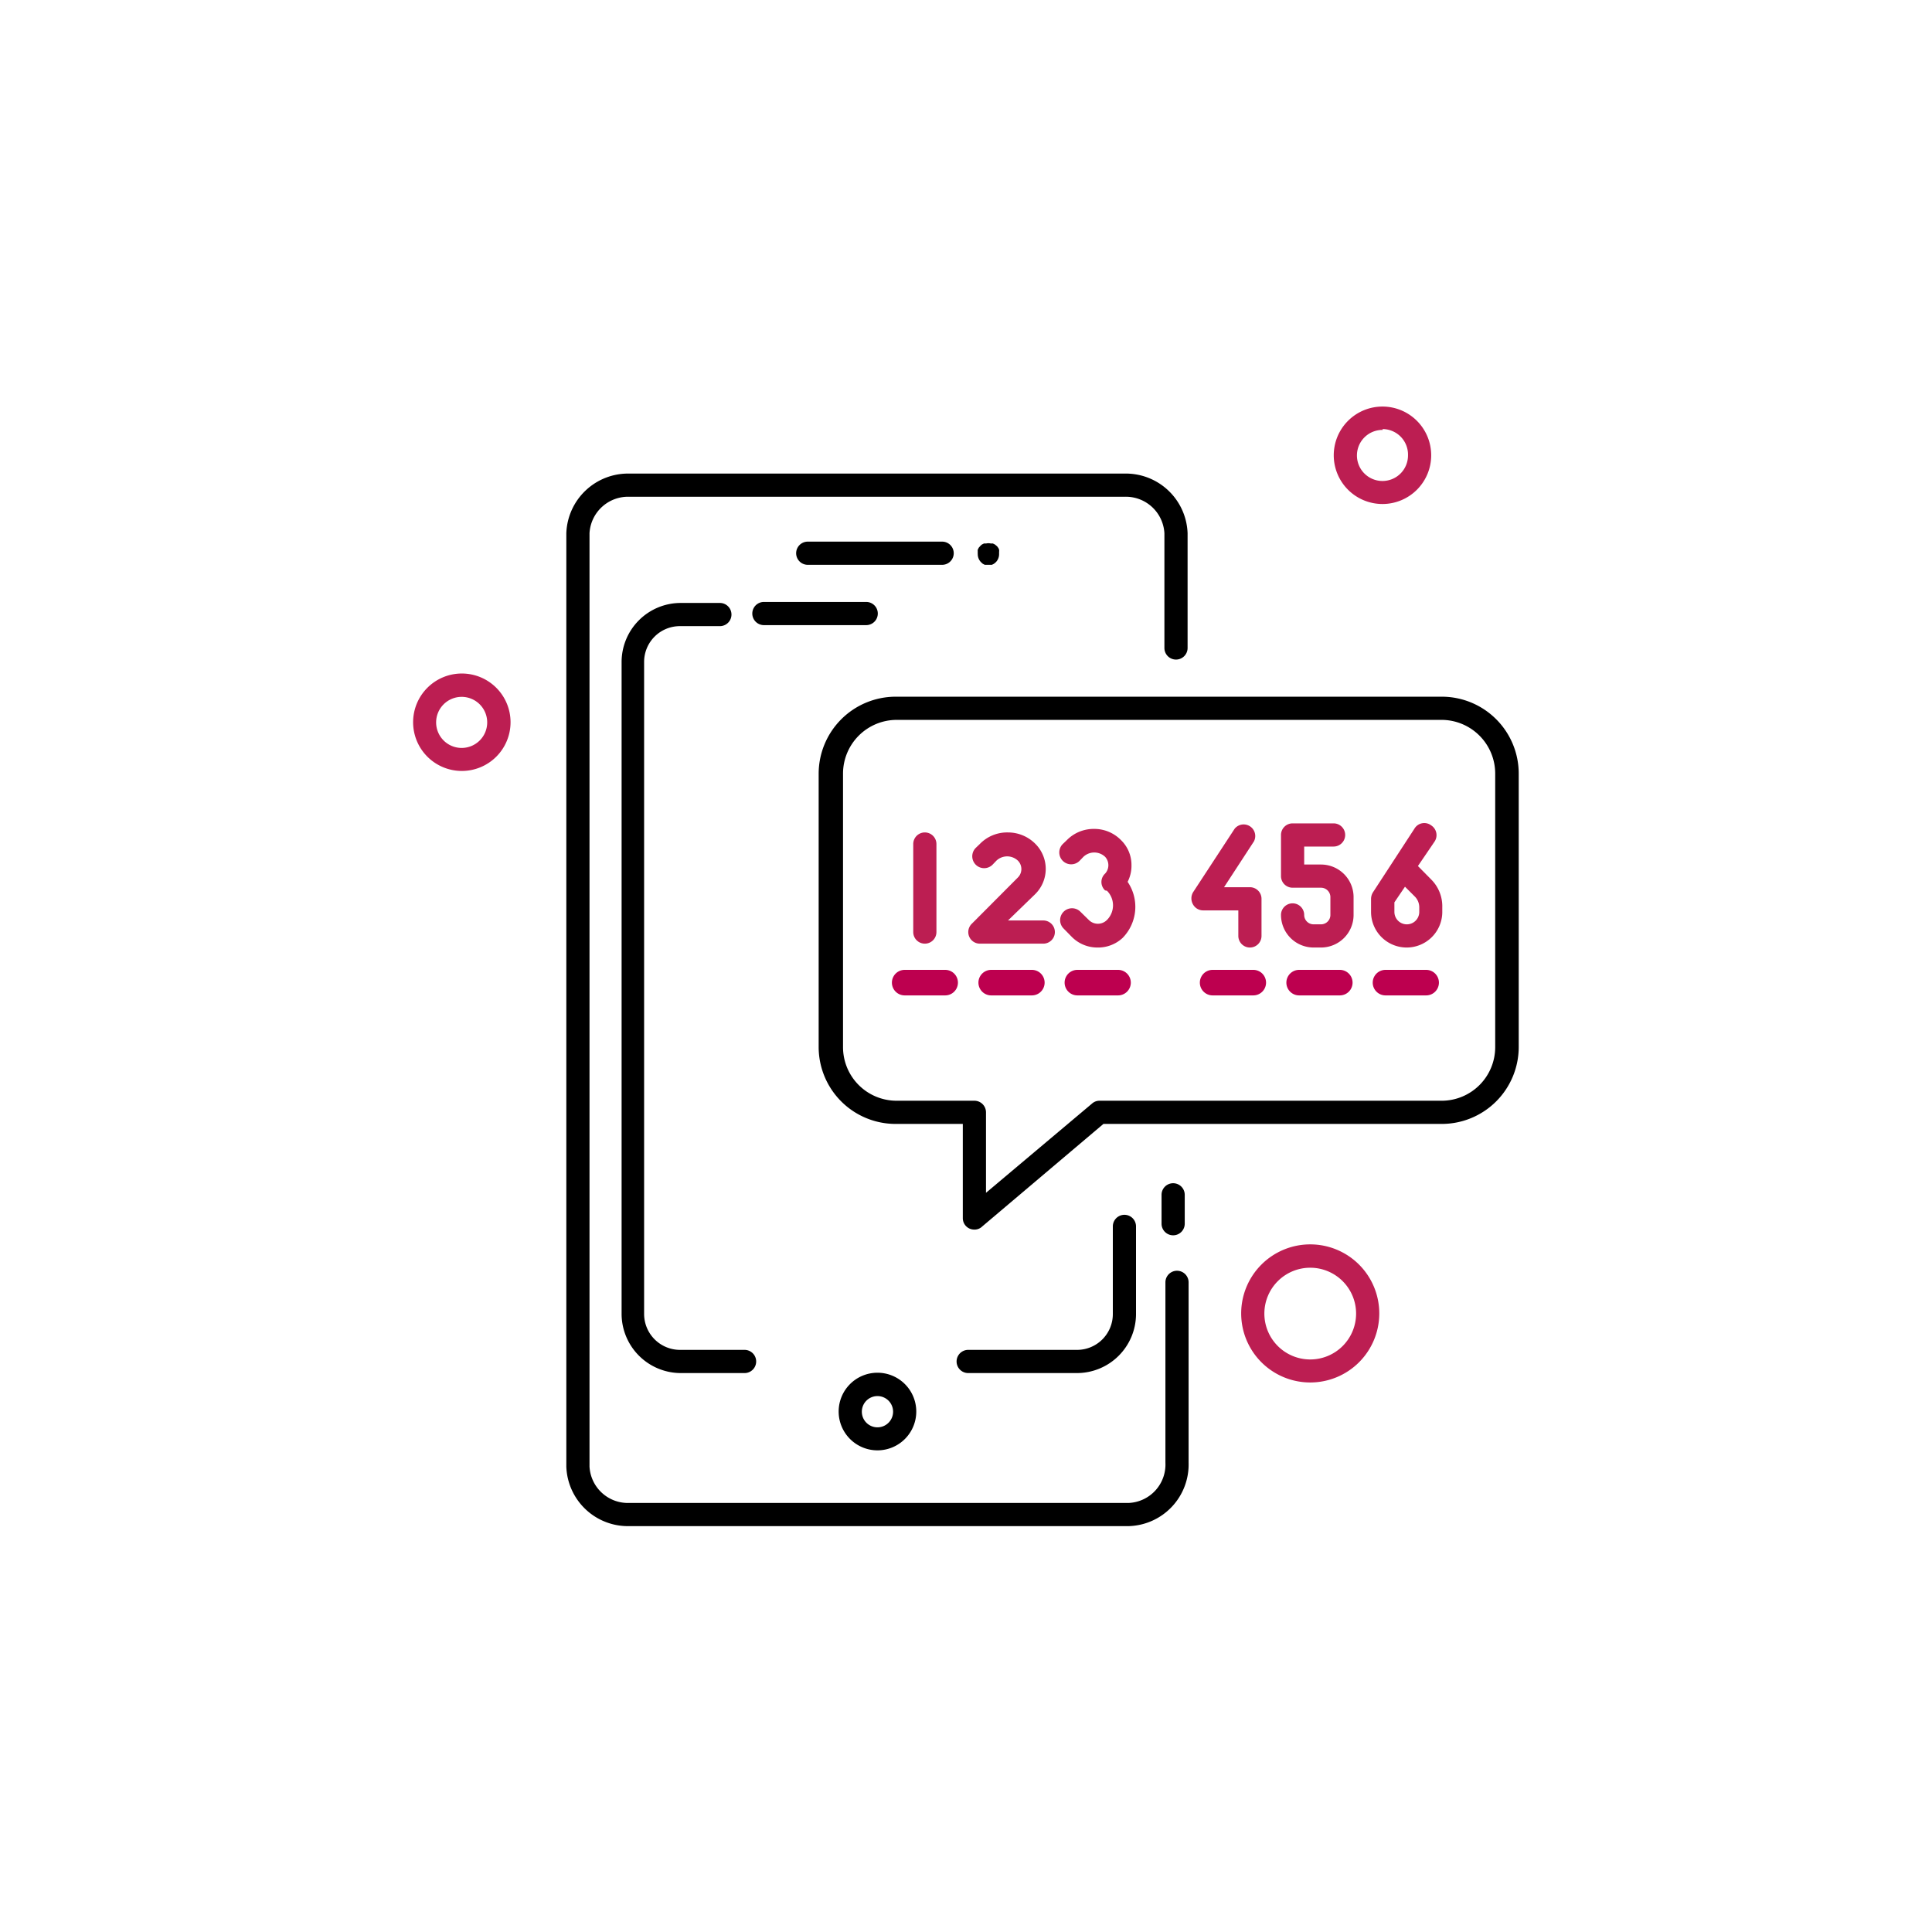
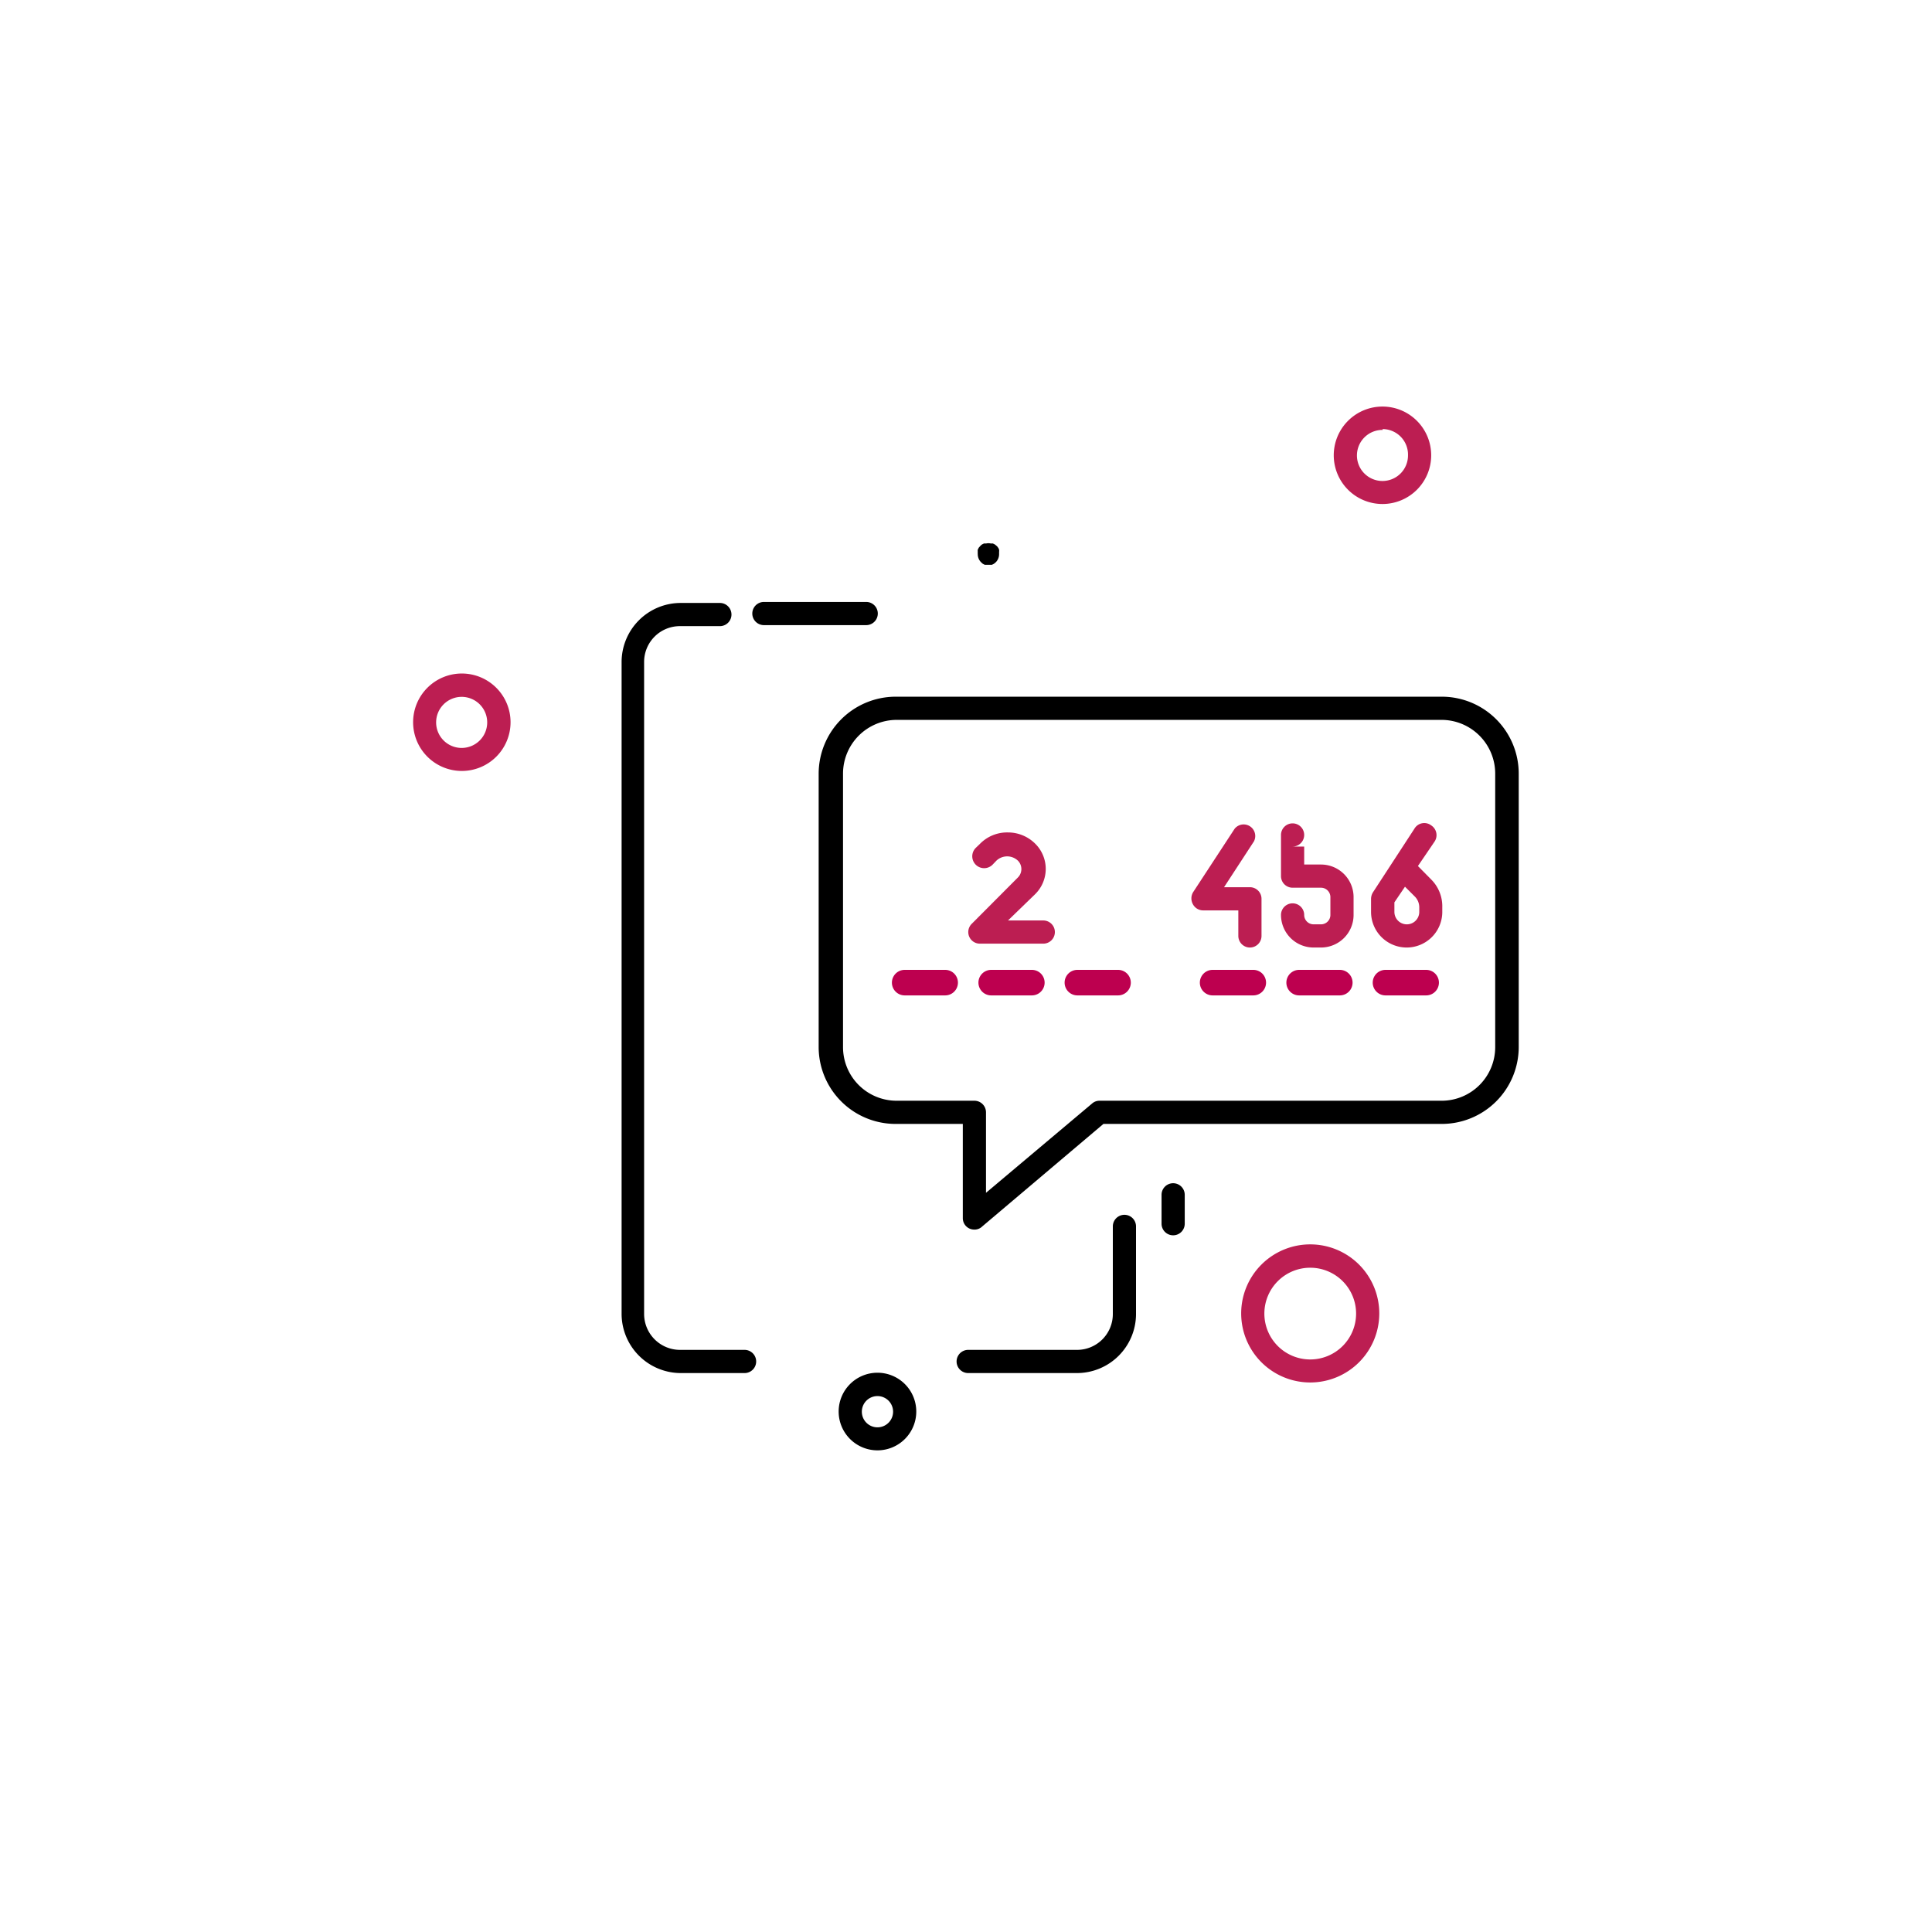
<svg xmlns="http://www.w3.org/2000/svg" id="Warstwa_1" data-name="Warstwa 1" viewBox="0 0 115 115">
  <defs>
    <style>.cls-1{fill:#bc1e52;}.cls-2{fill:#bd004f;}</style>
  </defs>
  <title>M</title>
  <path class="cls-1" d="M27.49,45.89a2.9,2.9,0,1,1,2.9-2.9A2.9,2.9,0,0,1,27.49,45.89Zm0-4.41A1.52,1.52,0,1,0,29,43,1.52,1.52,0,0,0,27.49,41.48Z" />
  <path class="cls-1" d="M82.3,30a2.9,2.9,0,1,1,2.89-2.9A2.9,2.9,0,0,1,82.3,30Zm0-4.41a1.52,1.52,0,1,0,1.51,1.51A1.52,1.52,0,0,0,82.3,25.54Z" />
-   <path d="M67.21,90.84H37.49a3.67,3.67,0,0,1-3.78-3.54V31.74a3.68,3.68,0,0,1,3.78-3.55H66.91a3.68,3.68,0,0,1,3.78,3.55v6.83a.69.69,0,0,1-1.38,0V31.74a2.3,2.3,0,0,0-2.4-2.17H37.49a2.3,2.3,0,0,0-2.4,2.17V87.3a2.29,2.29,0,0,0,2.4,2.16H67.21a2.29,2.29,0,0,0,2.16-2.4V76.33a.69.69,0,1,1,1.38,0V87.06A3.67,3.67,0,0,1,67.21,90.84Z" />
  <path d="M69.83,73.53a.69.69,0,0,1-.69-.69V71.12a.69.69,0,0,1,1.38,0v1.72A.69.69,0,0,1,69.83,73.53Z" />
  <path d="M58.89,33.62h-.14l-.13,0-.12-.06-.1-.09a.68.68,0,0,1-.2-.49.57.57,0,0,1,0-.13.5.5,0,0,1,0-.13l.06-.12.09-.1a.81.81,0,0,1,.1-.09l.12-.06.13,0a.62.62,0,0,1,.27,0l.13,0,.12.06.11.09a.39.39,0,0,1,.08.1.34.34,0,0,1,.06.12.5.5,0,0,1,0,.13s0,.09,0,.13a.68.68,0,0,1-.2.49l-.11.09-.12.06-.13,0Z" />
-   <path d="M56.08,33.62h-8a.69.69,0,0,1,0-1.38h8a.69.69,0,0,1,0,1.38Z" />
  <path d="M51.56,37.21H45.47a.69.69,0,0,1,0-1.38h6.09a.69.69,0,1,1,0,1.38Z" />
  <path d="M44.32,81.73H40.48A3.53,3.53,0,0,1,37,78.21V39.4a3.52,3.52,0,0,1,3.52-3.51h2.33a.69.69,0,0,1,0,1.38H40.48a2.13,2.13,0,0,0-2.14,2.13V78.21a2.14,2.14,0,0,0,2.14,2.14h3.84a.69.69,0,0,1,0,1.38Z" />
  <path d="M64.11,81.73H57.63a.69.69,0,0,1,0-1.38h6.48a2.13,2.13,0,0,0,2.13-2.14V73a.69.69,0,0,1,1.38,0v5.25A3.52,3.52,0,0,1,64.11,81.73Z" />
  <path d="M52.23,86.33A2.31,2.31,0,1,1,54.54,84,2.31,2.31,0,0,1,52.23,86.33Zm0-3.23a.93.93,0,1,0,.93.93A.93.93,0,0,0,52.23,83.1Z" />
  <path class="cls-1" d="M78,82.29a4.11,4.11,0,1,1,4.1-4.1A4.11,4.11,0,0,1,78,82.29Zm0-6.83a2.73,2.73,0,1,0,2.72,2.73A2.73,2.73,0,0,0,78,75.46Z" />
  <path d="M58,73.19a.72.72,0,0,1-.29-.06.68.68,0,0,1-.4-.63V66.9h-4a4.58,4.58,0,0,1-4.58-4.57V46.05a4.59,4.59,0,0,1,4.58-4.58H85.83a4.58,4.58,0,0,1,4.57,4.58V62.33a4.58,4.58,0,0,1-4.57,4.57H65.68L58.47,73A.65.65,0,0,1,58,73.19ZM53.38,42.85a3.2,3.2,0,0,0-3.2,3.2V62.33a3.19,3.19,0,0,0,3.2,3.19H58a.69.69,0,0,1,.69.69V71L65,65.69a.66.66,0,0,1,.44-.17H85.83A3.19,3.19,0,0,0,89,62.33V46.05a3.2,3.2,0,0,0-3.19-3.2Z" />
-   <path class="cls-1" d="M55.05,56.17a.69.69,0,0,1-.69-.69V50.24a.69.69,0,1,1,1.38,0v5.24A.69.69,0,0,1,55.05,56.17Z" />
  <path class="cls-1" d="M62.08,56.17H58.31A.69.69,0,0,1,57.83,55l2.76-2.77a.71.71,0,0,0,0-1,.93.93,0,0,0-1.28,0l-.23.24a.69.69,0,0,1-1-1l.24-.23A2.26,2.26,0,0,1,60,49.55a2.29,2.29,0,0,1,1.62.67,2.11,2.11,0,0,1,0,3L60,54.79h2.1a.69.69,0,0,1,0,1.38Z" />
-   <path class="cls-1" d="M65.32,56.4a2.14,2.14,0,0,1-1.52-.63l-.49-.5a.69.69,0,1,1,1-1l.5.49a.76.76,0,0,0,1.08,0,1.23,1.23,0,0,0,0-1.74L65.78,53a.68.68,0,0,1,0-1,.74.74,0,0,0,0-1,.94.94,0,0,0-1.29,0l-.23.24a.69.69,0,0,1-1-1l.24-.23a2.24,2.24,0,0,1,1.62-.67,2.22,2.22,0,0,1,1.61.67,2.06,2.06,0,0,1,.62,1.48,2.09,2.09,0,0,1-.23,1,2.64,2.64,0,0,1-.3,3.34A2.14,2.14,0,0,1,65.32,56.4Z" />
  <path class="cls-1" d="M74.4,56.4a.69.69,0,0,1-.69-.69V54.19h-2.1a.69.69,0,0,1-.6-.36.72.72,0,0,1,0-.71l2.48-3.79a.69.69,0,0,1,1.15.75l-1.78,2.73H74.4a.69.69,0,0,1,.69.69v2.21A.69.69,0,0,1,74.4,56.4Z" />
  <path class="cls-1" d="M83.73,56.4a2.12,2.12,0,0,1-2.12-2.12V53.5a.76.76,0,0,1,.11-.38l2.47-3.79a.68.68,0,0,1,1-.2.69.69,0,0,1,.21.95l-1,1.47.78.79A2.25,2.25,0,0,1,85.85,54v.32A2.12,2.12,0,0,1,83.73,56.4ZM83,53.71v.57a.74.74,0,1,0,1.48,0V54a.91.91,0,0,0-.27-.64l-.58-.58Z" />
-   <path class="cls-1" d="M78.63,56.4h-.44a1.94,1.94,0,0,1-1.94-1.94.69.69,0,0,1,1.38,0,.56.56,0,0,0,.56.56h.44a.56.56,0,0,0,.56-.56V53.4a.56.56,0,0,0-.56-.56H76.94a.69.69,0,0,1-.69-.69V49.7a.69.69,0,0,1,.69-.69h2.44a.69.69,0,0,1,0,1.38H77.63v1.07h1a1.94,1.94,0,0,1,1.94,1.94v1.06A1.94,1.94,0,0,1,78.63,56.4Z" />
+   <path class="cls-1" d="M78.63,56.4h-.44a1.94,1.94,0,0,1-1.94-1.94.69.69,0,0,1,1.38,0,.56.56,0,0,0,.56.56h.44a.56.56,0,0,0,.56-.56V53.4a.56.56,0,0,0-.56-.56H76.94a.69.69,0,0,1-.69-.69V49.7a.69.69,0,0,1,.69-.69a.69.69,0,0,1,0,1.38H77.63v1.07h1a1.94,1.94,0,0,1,1.94,1.94v1.06A1.94,1.94,0,0,1,78.63,56.4Z" />
  <path class="cls-2" d="M56.26,59.25H53.85a.76.76,0,1,1,0-1.52h2.41a.76.76,0,0,1,0,1.52Z" />
  <path class="cls-2" d="M61.41,59.25H59a.76.76,0,1,1,0-1.52h2.42a.76.76,0,1,1,0,1.52Z" />
  <path class="cls-2" d="M66.55,59.25H64.13a.76.76,0,0,1,0-1.52h2.42a.76.76,0,1,1,0,1.52Z" />
  <path class="cls-2" d="M74.6,59.25H72.18a.76.76,0,0,1,0-1.52H74.6a.76.76,0,1,1,0,1.52Z" />
  <path class="cls-2" d="M79.75,59.25H77.33a.76.76,0,0,1,0-1.52h2.42a.76.76,0,0,1,0,1.52Z" />
  <path class="cls-2" d="M84.89,59.25H82.47a.76.76,0,0,1,0-1.52h2.42a.76.76,0,0,1,0,1.52Z" />
</svg>